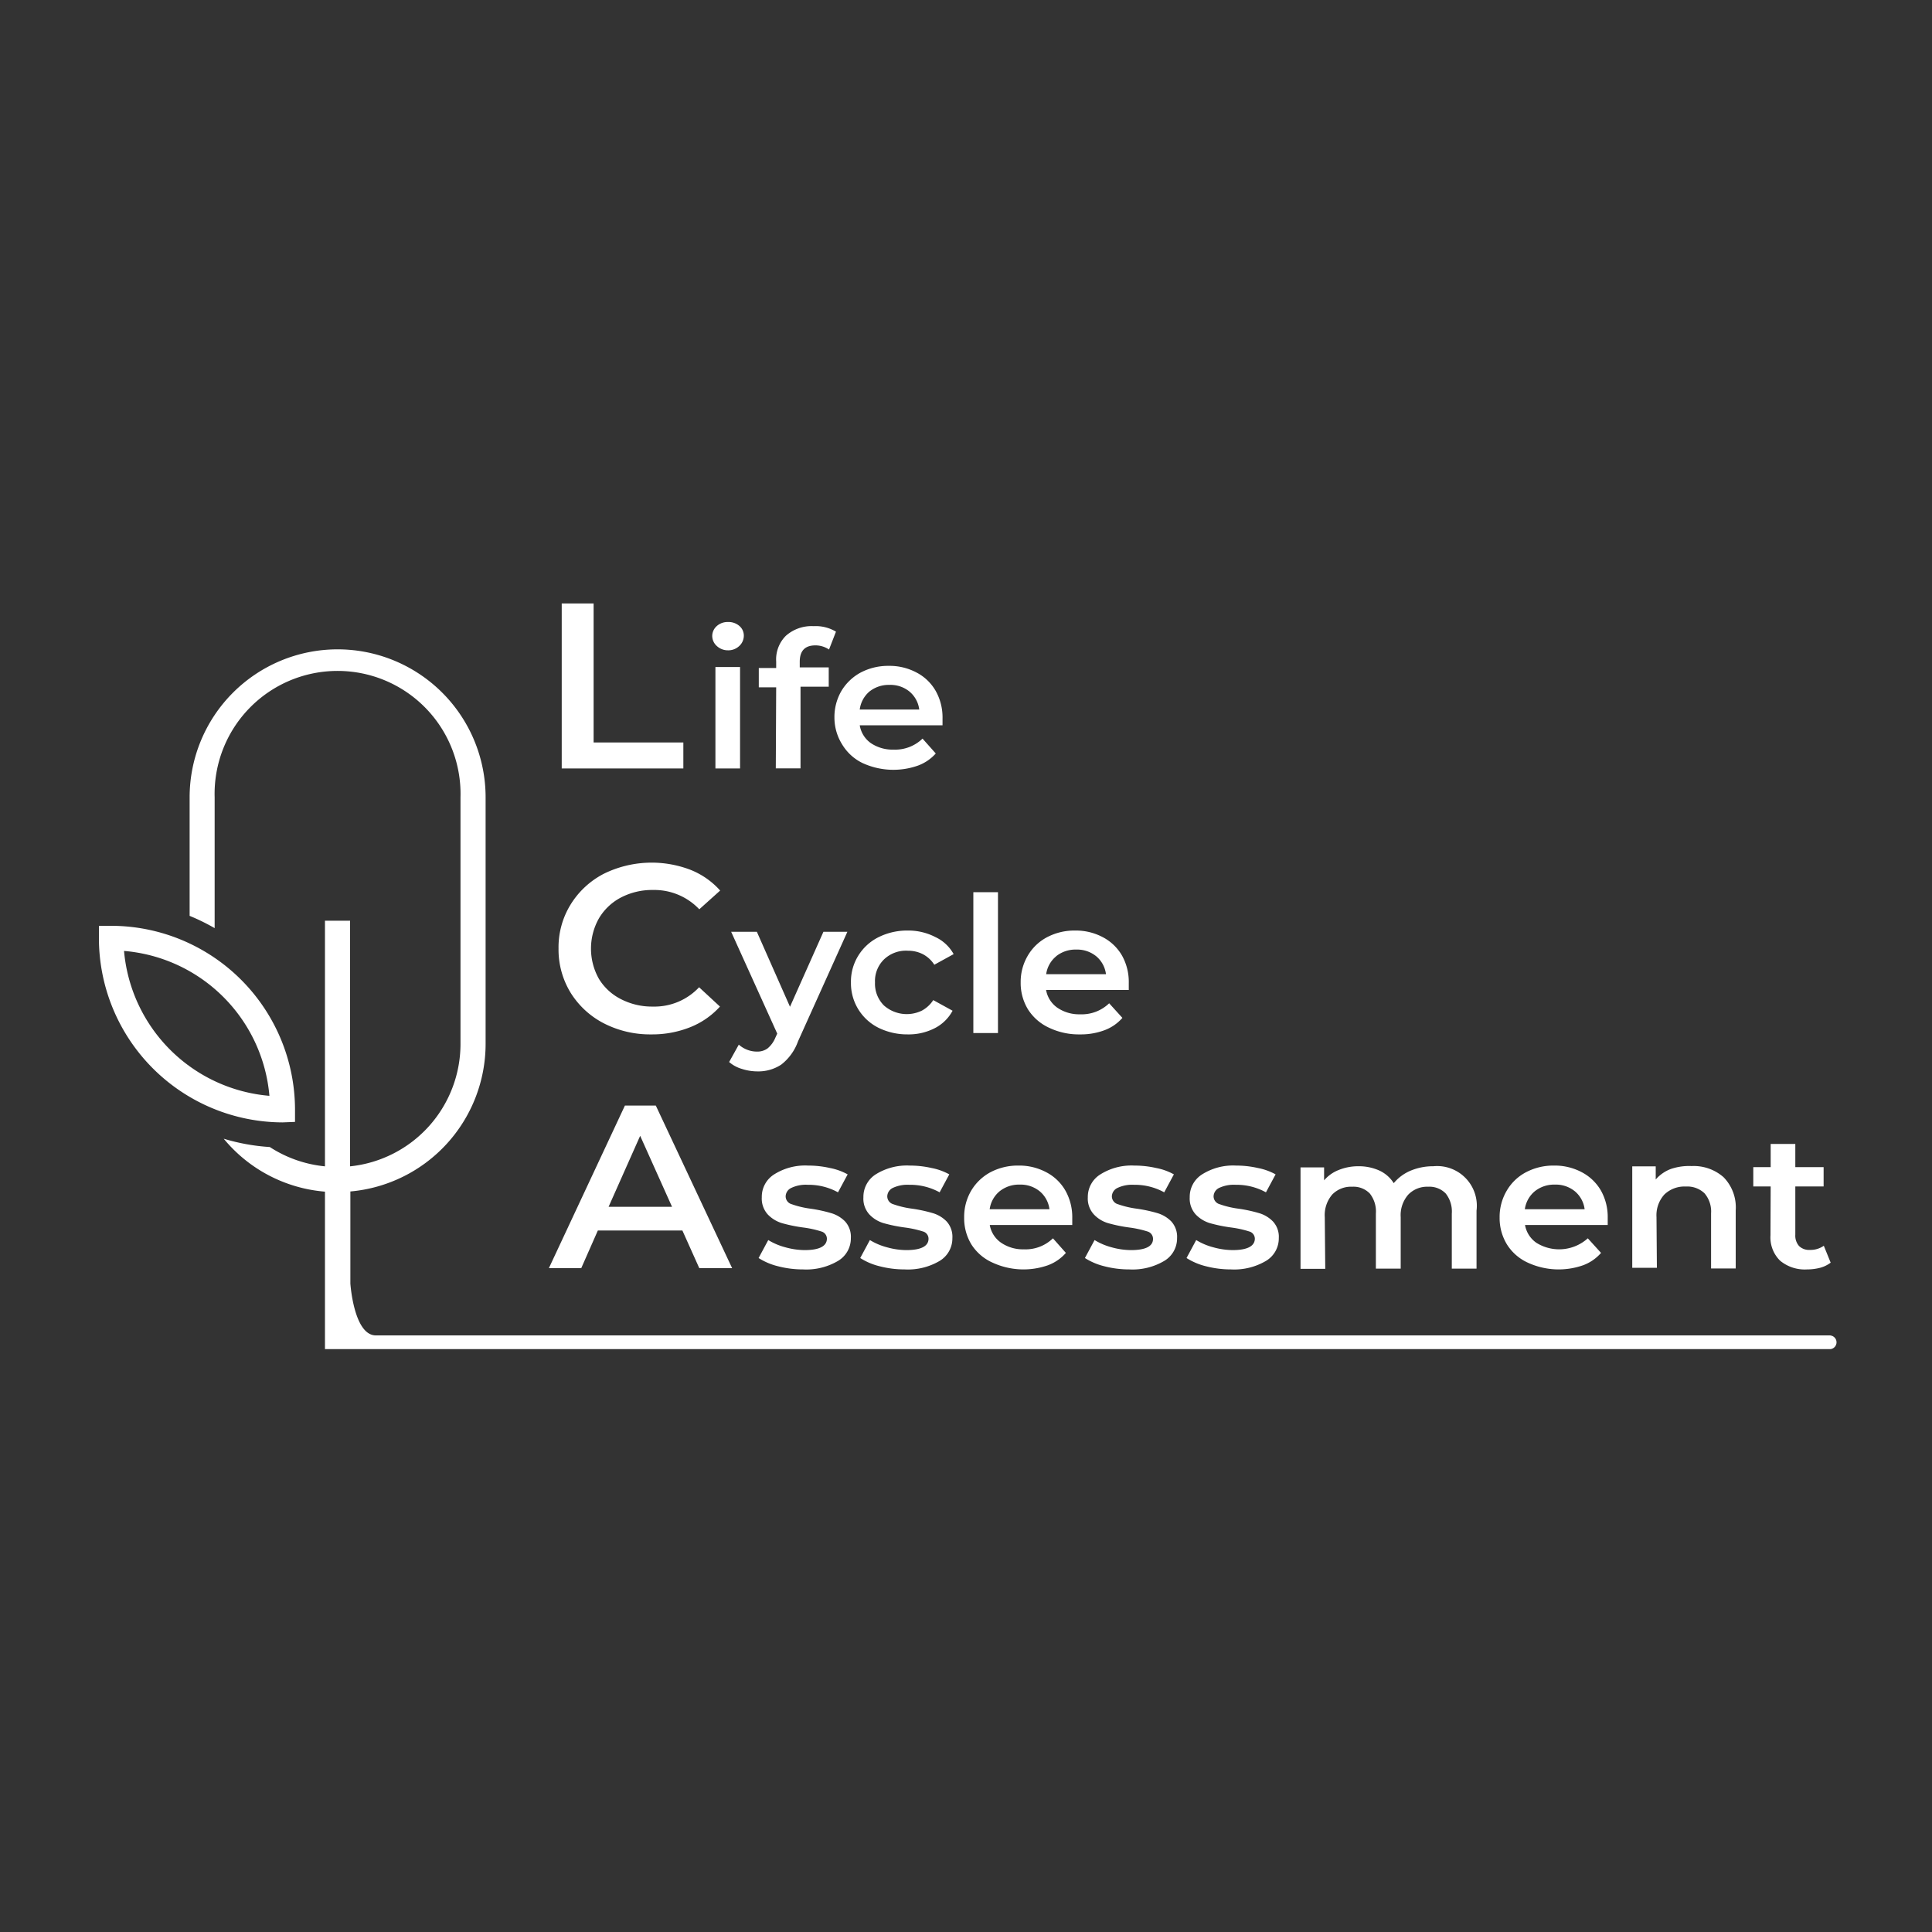
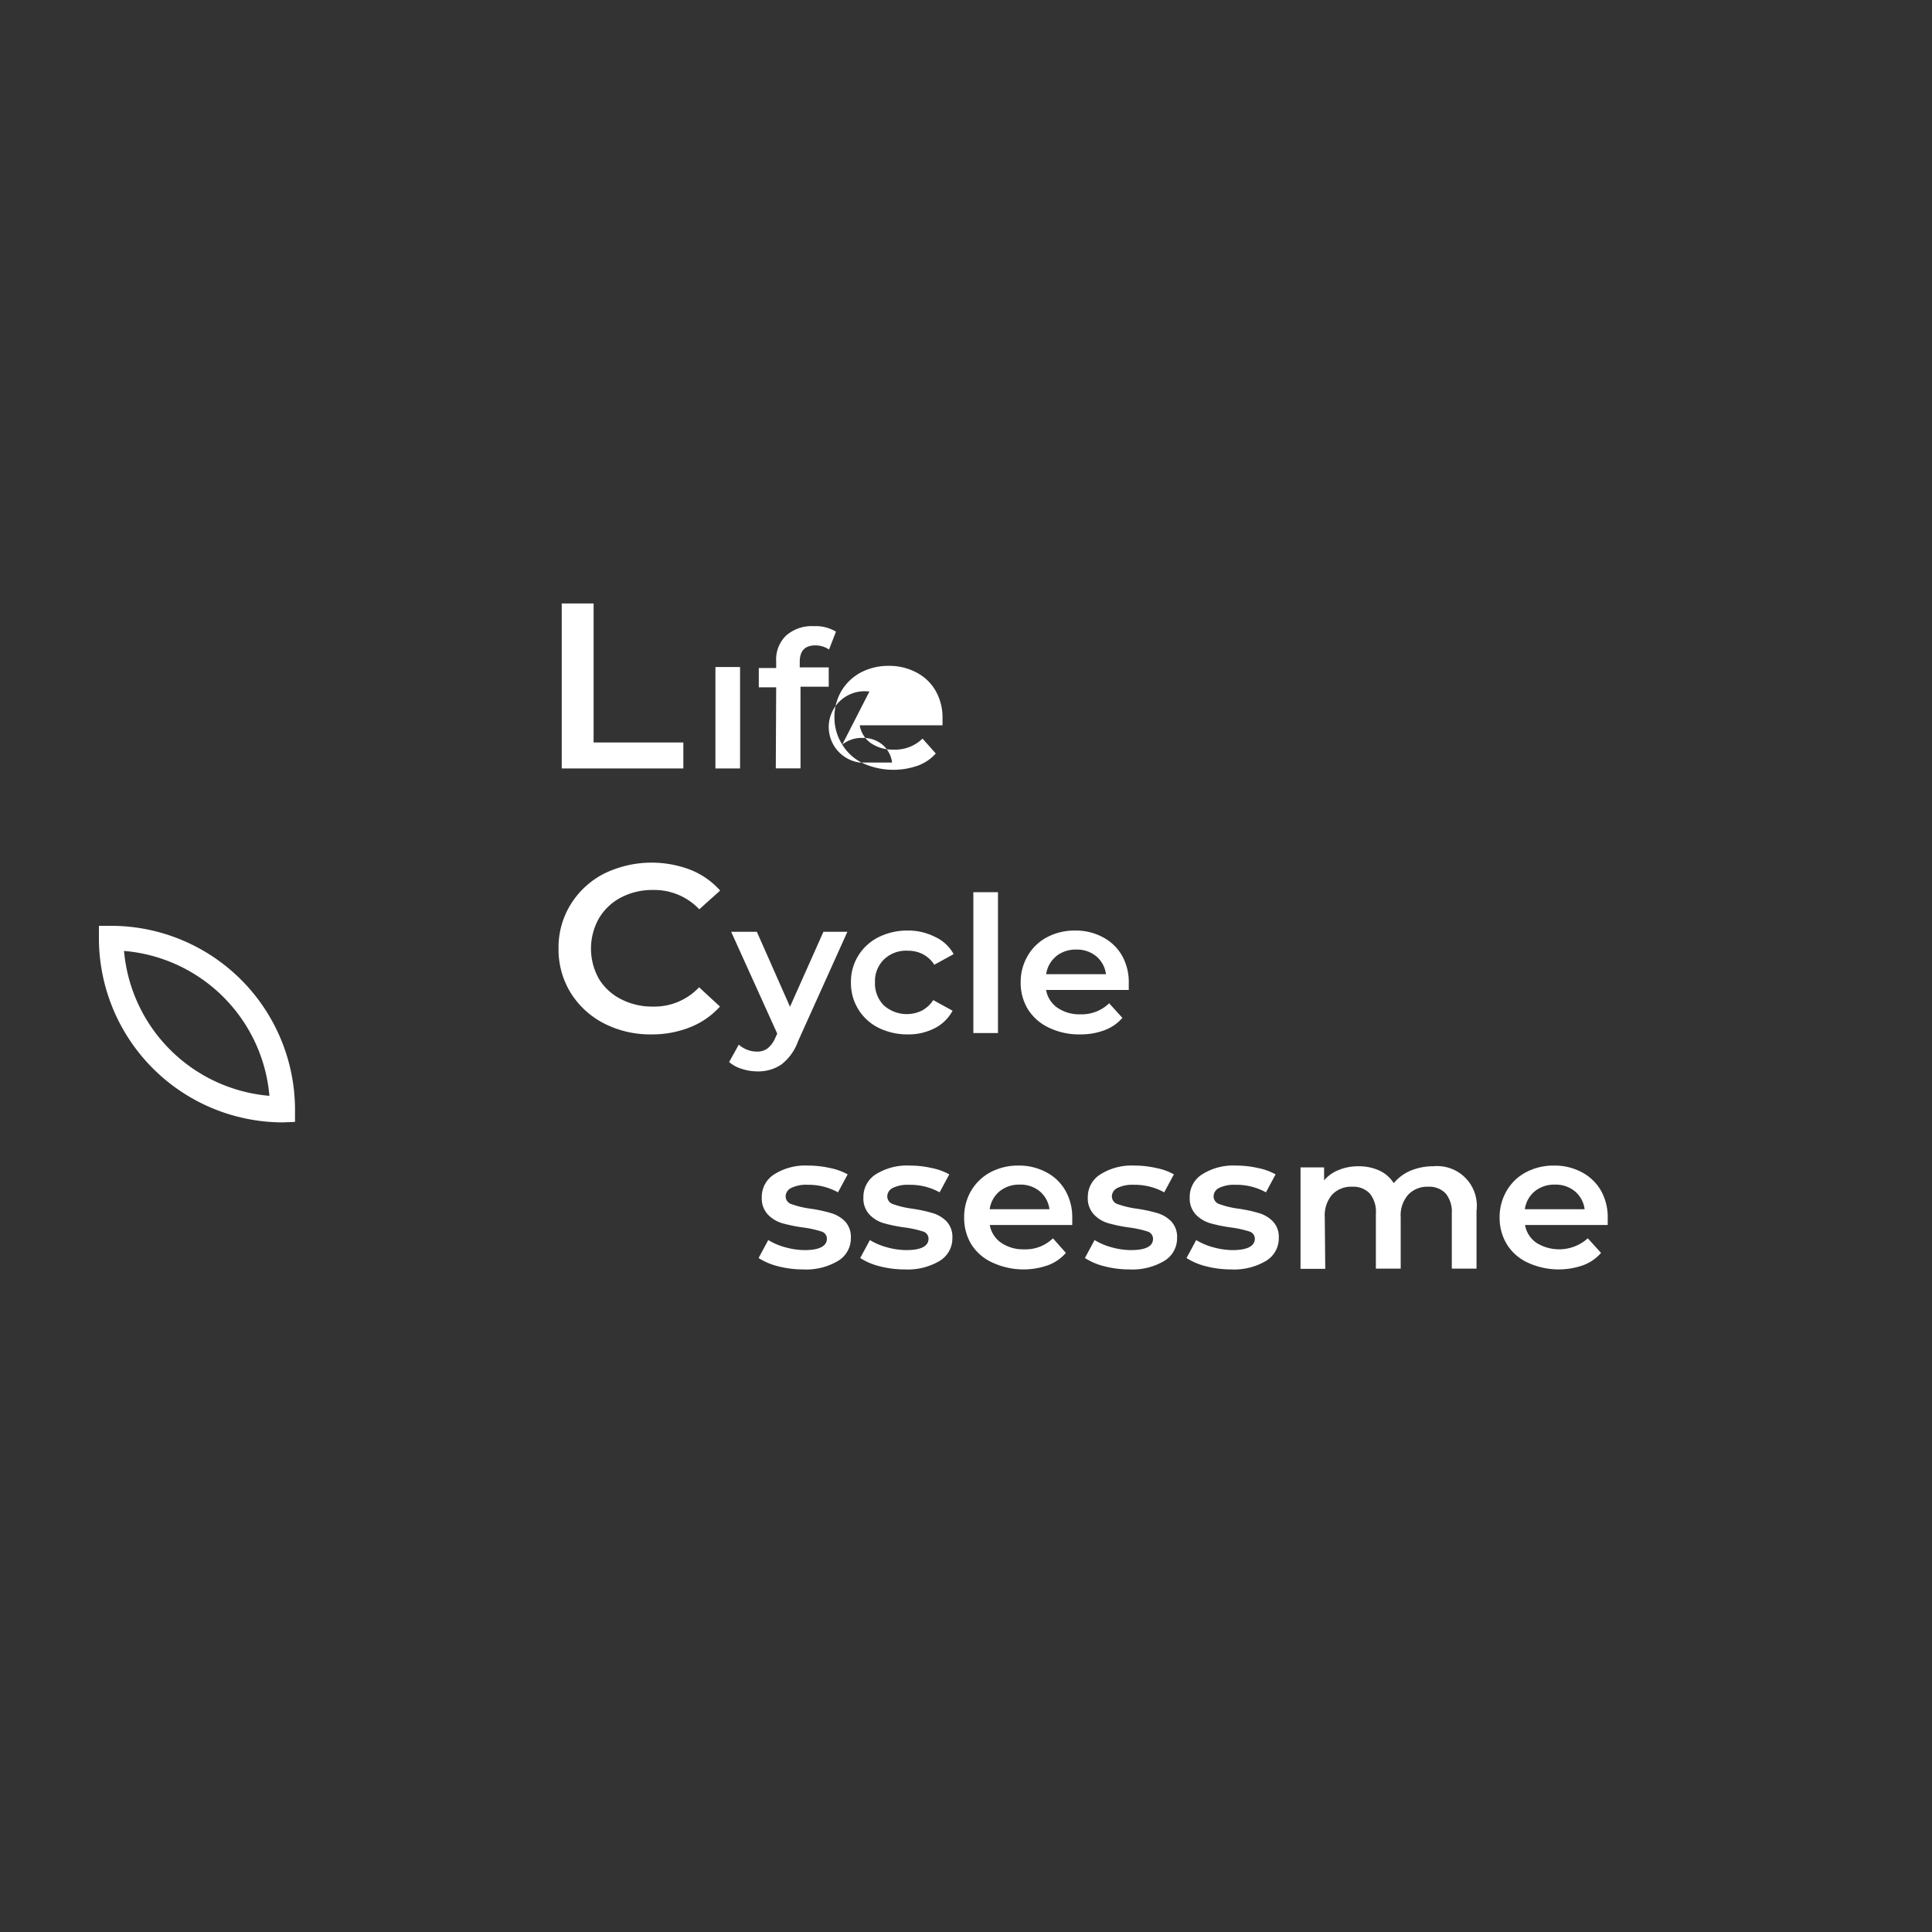
<svg xmlns="http://www.w3.org/2000/svg" id="a7f0efa5-10ad-43fc-9629-84fc8a27ca1c" data-name="图层 1" viewBox="0 0 200 200">
  <rect x="0" y="0" width="200" height="200" fill="#333333" stroke="none" />
  <defs>
    <style>.f142717d-b91b-47ed-b6d2-d612c1e69caa{fill:#fff;}</style>
  </defs>
  <path class="f142717d-b91b-47ed-b6d2-d612c1e69caa" d="M30.54,116.14v-1.3a19.06,19.06,0,0,0-19-19h-1.3v1.29a19.08,19.08,0,0,0,19,19.06Zm-17.7-17.7a16.48,16.48,0,0,1,15.05,15A16.5,16.5,0,0,1,12.84,98.44Z" />
  <polygon class="f142717d-b91b-47ed-b6d2-d612c1e69caa" points="70.74 76.86 61.45 76.86 61.45 62.47 58.15 62.47 58.15 79.55 70.74 79.55 70.74 76.86" />
-   <path class="f142717d-b91b-47ed-b6d2-d612c1e69caa" d="M75.35,67.32a1.65,1.65,0,0,0,1.17-.44A1.45,1.45,0,0,0,77,65.79a1.3,1.3,0,0,0-.47-1,1.71,1.71,0,0,0-1.16-.4,1.68,1.68,0,0,0-1.17.42,1.38,1.38,0,0,0-.47,1,1.4,1.4,0,0,0,.47,1.06A1.68,1.68,0,0,0,75.35,67.32Z" />
  <rect class="f142717d-b91b-47ed-b6d2-d612c1e69caa" x="74.06" y="69.05" width="2.55" height="10.5" />
  <path class="f142717d-b91b-47ed-b6d2-d612c1e69caa" d="M80.31,79.54h2.56V71.09h2.92v-2h-3V68.5c0-1.13.54-1.69,1.62-1.69a2.49,2.49,0,0,1,1.41.43l.72-1.85a4.07,4.07,0,0,0-2.31-.57,4,4,0,0,0-2.88,1,3.45,3.45,0,0,0-1,2.66v.67h-1.8v2h1.8Z" />
-   <path class="f142717d-b91b-47ed-b6d2-d612c1e69caa" d="M87.19,77.08A5,5,0,0,0,89.31,79a7.64,7.64,0,0,0,5.7.26A4.56,4.56,0,0,0,96.87,78L95.5,76.46a4.06,4.06,0,0,1-3,1.14,4,4,0,0,1-2.36-.68A2.81,2.81,0,0,1,89,75.08h8.57c0-.31,0-.55,0-.72a5.57,5.57,0,0,0-.71-2.84,4.87,4.87,0,0,0-2-1.91,5.94,5.94,0,0,0-2.85-.68,6.1,6.1,0,0,0-2.91.69,5.2,5.2,0,0,0-2,1.91,5.37,5.37,0,0,0-.72,2.77A5.23,5.23,0,0,0,87.19,77.08ZM90,71.59a3.2,3.2,0,0,1,2.08-.69,3.1,3.1,0,0,1,2.08.7,2.89,2.89,0,0,1,1,1.85H89A2.94,2.94,0,0,1,90,71.59Z" />
+   <path class="f142717d-b91b-47ed-b6d2-d612c1e69caa" d="M87.19,77.08A5,5,0,0,0,89.31,79a7.64,7.64,0,0,0,5.7.26A4.56,4.56,0,0,0,96.87,78L95.5,76.46a4.06,4.06,0,0,1-3,1.14,4,4,0,0,1-2.36-.68A2.81,2.81,0,0,1,89,75.08h8.57c0-.31,0-.55,0-.72a5.57,5.57,0,0,0-.71-2.84,4.87,4.87,0,0,0-2-1.91,5.94,5.94,0,0,0-2.85-.68,6.1,6.1,0,0,0-2.91.69,5.2,5.2,0,0,0-2,1.91,5.37,5.37,0,0,0-.72,2.77A5.23,5.23,0,0,0,87.19,77.08Za3.2,3.2,0,0,1,2.08-.69,3.1,3.1,0,0,1,2.08.7,2.89,2.89,0,0,1,1,1.85H89A2.94,2.94,0,0,1,90,71.59Z" />
  <path class="f142717d-b91b-47ed-b6d2-d612c1e69caa" d="M62.52,105.94a10.49,10.49,0,0,0,4.92,1.14,10.6,10.6,0,0,0,4-.74,8.25,8.25,0,0,0,3.09-2.14l-2.16-2a6.33,6.33,0,0,1-4.79,2,7,7,0,0,1-3.32-.78A5.65,5.65,0,0,1,62,101.33a6.38,6.38,0,0,1,0-6.26,5.72,5.72,0,0,1,2.28-2.16,7,7,0,0,1,3.32-.78,6.41,6.41,0,0,1,4.79,2l2.16-1.94a8.13,8.13,0,0,0-3.08-2.15,11.23,11.23,0,0,0-8.94.4,8.76,8.76,0,0,0-3.45,3.18,8.43,8.43,0,0,0-1.26,4.56,8.56,8.56,0,0,0,1.24,4.57A8.78,8.78,0,0,0,62.52,105.94Z" />
  <path class="f142717d-b91b-47ed-b6d2-d612c1e69caa" d="M80.46,107l-.19.41a2.84,2.84,0,0,1-.81,1.12,1.79,1.79,0,0,1-1.11.33,2.74,2.74,0,0,1-1-.19,2.82,2.82,0,0,1-.87-.53l-1,1.8a3.5,3.5,0,0,0,1.31.71,5.26,5.26,0,0,0,1.61.26,4.3,4.3,0,0,0,2.47-.7,5.29,5.29,0,0,0,1.74-2.41l5.11-11.34H85.24l-3.46,7.76-3.43-7.76H75.69Z" />
  <path class="f142717d-b91b-47ed-b6d2-d612c1e69caa" d="M94,96.33a6.63,6.63,0,0,0-3.06.69,5.15,5.15,0,0,0-2.09,1.91,5.08,5.08,0,0,0-.76,2.77,5.15,5.15,0,0,0,2.86,4.7,6.74,6.74,0,0,0,3,.68,5.91,5.91,0,0,0,2.81-.64,4.31,4.31,0,0,0,1.85-1.81l-2-1.1a3.23,3.23,0,0,1-1.18,1.09,3.57,3.57,0,0,1-3.92-.53,3.18,3.18,0,0,1-.93-2.39,3.13,3.13,0,0,1,.94-2.39A3.29,3.29,0,0,1,94,98.42a3.33,3.33,0,0,1,1.54.36,3.14,3.14,0,0,1,1.18,1.09l2-1.1A4.16,4.16,0,0,0,96.82,97,6.06,6.06,0,0,0,94,96.33Z" />
  <rect class="f142717d-b91b-47ed-b6d2-d612c1e69caa" x="100.76" y="92.36" width="2.55" height="14.58" />
  <path class="f142717d-b91b-47ed-b6d2-d612c1e69caa" d="M108.62,106.4a7.11,7.11,0,0,0,3.17.68,7,7,0,0,0,2.54-.43,4.56,4.56,0,0,0,1.86-1.28l-1.37-1.51a4.08,4.08,0,0,1-3,1.14,4,4,0,0,1-2.36-.68,2.83,2.83,0,0,1-1.17-1.84h8.56c0-.31,0-.55,0-.72a5.59,5.59,0,0,0-.7-2.84,4.93,4.93,0,0,0-2-1.91,5.94,5.94,0,0,0-2.85-.68,6.07,6.07,0,0,0-2.91.69,5,5,0,0,0-2,1.92,5.34,5.34,0,0,0-.73,2.76,5.24,5.24,0,0,0,.75,2.78A5.1,5.1,0,0,0,108.62,106.4Zm.71-7.41a3.2,3.2,0,0,1,2.08-.69,3.12,3.12,0,0,1,2.08.7,2.89,2.89,0,0,1,1,1.85H108.3A2.9,2.9,0,0,1,109.33,99Z" />
-   <path class="f142717d-b91b-47ed-b6d2-d612c1e69caa" d="M61.89,127.38h8.75l1.75,3.9h3.4l-7.9-16.83h-3.2l-7.87,16.83h3.35Zm4.38-9.8,3.3,7.35H63Z" />
  <path class="f142717d-b91b-47ed-b6d2-d612c1e69caa" d="M83.3,129.41a7.67,7.67,0,0,1-2-.29,6.55,6.55,0,0,1-1.77-.75l-1,1.86a6.7,6.7,0,0,0,2,.85,10.3,10.3,0,0,0,2.6.33,6.46,6.46,0,0,0,3.62-.88,2.71,2.71,0,0,0,1.33-2.36,2.36,2.36,0,0,0-.6-1.73,3.34,3.34,0,0,0-1.45-.86,15.18,15.18,0,0,0-2.14-.46,9.42,9.42,0,0,1-1.93-.46.85.85,0,0,1-.63-.83,1,1,0,0,1,.59-.86,3.49,3.49,0,0,1,1.7-.32,6.29,6.29,0,0,1,3.13.78l1-1.86a6.24,6.24,0,0,0-1.84-.66,10.14,10.14,0,0,0-2.25-.25,6,6,0,0,0-3.5.9,2.74,2.74,0,0,0-1.3,2.38,2.45,2.45,0,0,0,.62,1.78,3.41,3.41,0,0,0,1.47.9,15.8,15.8,0,0,0,2.2.45,10.73,10.73,0,0,1,1.87.41.78.78,0,0,1,.58.77C85.58,129,84.82,129.41,83.3,129.41Z" />
  <path class="f142717d-b91b-47ed-b6d2-d612c1e69caa" d="M93.82,129.41a7.6,7.6,0,0,1-2-.29,6.55,6.55,0,0,1-1.77-.75l-1,1.86a6.59,6.59,0,0,0,2,.85,10.3,10.3,0,0,0,2.6.33,6.46,6.46,0,0,0,3.62-.88,2.72,2.72,0,0,0,1.32-2.36,2.36,2.36,0,0,0-.6-1.73,3.31,3.31,0,0,0-1.44-.86,15.18,15.18,0,0,0-2.14-.46,9.55,9.55,0,0,1-1.94-.46.85.85,0,0,1-.62-.83,1,1,0,0,1,.58-.86,3.56,3.56,0,0,1,1.71-.32,6.29,6.29,0,0,1,3.13.78l1-1.86a6.24,6.24,0,0,0-1.84-.66,10.14,10.14,0,0,0-2.25-.25,6.08,6.08,0,0,0-3.51.9,2.76,2.76,0,0,0-1.29,2.38,2.41,2.41,0,0,0,.62,1.78,3.3,3.3,0,0,0,1.47.9,15.8,15.8,0,0,0,2.2.45,10.73,10.73,0,0,1,1.87.41.78.78,0,0,1,.58.77C96.11,129,95.35,129.41,93.82,129.41Z" />
  <path class="f142717d-b91b-47ed-b6d2-d612c1e69caa" d="M102.78,130.72a7.64,7.64,0,0,0,5.7.26,4.56,4.56,0,0,0,1.86-1.28L109,128.19a4.06,4.06,0,0,1-3,1.14,4,4,0,0,1-2.36-.68,2.81,2.81,0,0,1-1.18-1.84H111c0-.31,0-.55,0-.72a5.59,5.59,0,0,0-.71-2.84,4.87,4.87,0,0,0-2-1.91,5.94,5.94,0,0,0-2.85-.68,6.07,6.07,0,0,0-2.91.69,5.16,5.16,0,0,0-2,1.92,5.34,5.34,0,0,0-.72,2.76,5.23,5.23,0,0,0,.74,2.78A5,5,0,0,0,102.78,130.72Zm.7-7.4a3.2,3.2,0,0,1,2.08-.69,3.12,3.12,0,0,1,2.08.7,2.89,2.89,0,0,1,1,1.85h-6.19A2.94,2.94,0,0,1,103.48,123.32Z" />
  <path class="f142717d-b91b-47ed-b6d2-d612c1e69caa" d="M112.61,123.94a2.42,2.42,0,0,0,.63,1.78,3.3,3.3,0,0,0,1.47.9,15.62,15.62,0,0,0,2.19.45,10.89,10.89,0,0,1,1.88.41.79.79,0,0,1,.58.77c0,.77-.77,1.16-2.29,1.16a7.67,7.67,0,0,1-2-.29,6.62,6.62,0,0,1-1.76-.75l-1,1.86a6.66,6.66,0,0,0,2,.85,10.22,10.22,0,0,0,2.59.33,6.44,6.44,0,0,0,3.62-.88,2.71,2.71,0,0,0,1.33-2.36,2.36,2.36,0,0,0-.6-1.73,3.37,3.37,0,0,0-1.44-.86,15.36,15.36,0,0,0-2.15-.46,9.59,9.59,0,0,1-1.93-.46.85.85,0,0,1-.63-.83,1,1,0,0,1,.59-.86,3.52,3.52,0,0,1,1.7-.32,6.29,6.29,0,0,1,3.13.78l1-1.86a6.13,6.13,0,0,0-1.84-.66,10.14,10.14,0,0,0-2.25-.25,6.05,6.05,0,0,0-3.5.9A2.74,2.74,0,0,0,112.61,123.94Z" />
  <path class="f142717d-b91b-47ed-b6d2-d612c1e69caa" d="M127.6,129.41a7.67,7.67,0,0,1-2-.29,6.55,6.55,0,0,1-1.77-.75l-1,1.86a6.7,6.7,0,0,0,2,.85,10.3,10.3,0,0,0,2.6.33,6.46,6.46,0,0,0,3.62-.88,2.71,2.71,0,0,0,1.33-2.36,2.33,2.33,0,0,0-.61-1.73,3.31,3.31,0,0,0-1.44-.86,15.18,15.18,0,0,0-2.14-.46,9.42,9.42,0,0,1-1.93-.46.85.85,0,0,1-.63-.83,1,1,0,0,1,.58-.86,3.56,3.56,0,0,1,1.71-.32,6.29,6.29,0,0,1,3.13.78l1-1.86a6.24,6.24,0,0,0-1.84-.66,10.14,10.14,0,0,0-2.25-.25,6,6,0,0,0-3.5.9,2.74,2.74,0,0,0-1.3,2.38,2.45,2.45,0,0,0,.62,1.78,3.41,3.41,0,0,0,1.47.9,15.8,15.8,0,0,0,2.2.45,10.73,10.73,0,0,1,1.87.41.78.78,0,0,1,.58.77C129.88,129,129.12,129.41,127.6,129.41Z" />
  <path class="f142717d-b91b-47ed-b6d2-d612c1e69caa" d="M137.14,126a3.28,3.28,0,0,1,.77-2.34,2.71,2.71,0,0,1,2.07-.81,2.35,2.35,0,0,1,1.82.7,3,3,0,0,1,.63,2.08v5.7H145V126a3.23,3.23,0,0,1,.78-2.33,2.71,2.71,0,0,1,2.06-.82,2.35,2.35,0,0,1,1.82.7,3,3,0,0,1,.63,2.08v5.7h2.56v-6a4.11,4.11,0,0,0-4.48-4.6,6,6,0,0,0-2.35.46,4.56,4.56,0,0,0-1.74,1.29,3.48,3.48,0,0,0-1.5-1.31,5.17,5.17,0,0,0-2.18-.44,5.37,5.37,0,0,0-2,.38,3.81,3.81,0,0,0-1.53,1.08v-1.34h-2.44v10.5h2.56Z" />
  <path class="f142717d-b91b-47ed-b6d2-d612c1e69caa" d="M158.18,130.72a7.64,7.64,0,0,0,5.7.26,4.56,4.56,0,0,0,1.86-1.28l-1.37-1.51a4.44,4.44,0,0,1-5.33.46,2.83,2.83,0,0,1-1.17-1.84h8.56c0-.31,0-.55,0-.72a5.59,5.59,0,0,0-.7-2.84,4.93,4.93,0,0,0-2-1.91,5.94,5.94,0,0,0-2.85-.68,6.07,6.07,0,0,0-2.91.69,5,5,0,0,0-2,1.92,5.34,5.34,0,0,0-.73,2.76,5.24,5.24,0,0,0,.75,2.78A5,5,0,0,0,158.18,130.72Zm.7-7.4a3.2,3.2,0,0,1,2.08-.69,3.12,3.12,0,0,1,2.08.7,2.89,2.89,0,0,1,1,1.85h-6.19A2.94,2.94,0,0,1,158.88,123.32Z" />
-   <path class="f142717d-b91b-47ed-b6d2-d612c1e69caa" d="M171.48,126a3.2,3.2,0,0,1,.82-2.35,3,3,0,0,1,2.23-.82,2.57,2.57,0,0,1,1.92.7,2.89,2.89,0,0,1,.68,2.08v5.7h2.55v-6a4.47,4.47,0,0,0-1.25-3.44,4.67,4.67,0,0,0-3.31-1.16A5.9,5.9,0,0,0,173,121a3.86,3.86,0,0,0-1.6,1.1v-1.36h-2.43v10.5h2.55Z" />
-   <path class="f142717d-b91b-47ed-b6d2-d612c1e69caa" d="M183.28,127.88a3.37,3.37,0,0,0,1,2.63,4,4,0,0,0,2.78.9,5.45,5.45,0,0,0,1.36-.17,3.17,3.17,0,0,0,1.09-.53l-.71-1.75a2.39,2.39,0,0,1-1.44.43,1.48,1.48,0,0,1-1.12-.4,1.62,1.62,0,0,1-.39-1.17v-5h2.93v-2h-2.93v-2.4h-2.55v2.4h-1.8v2h1.8Z" />
-   <path class="f142717d-b91b-47ed-b6d2-d612c1e69caa" d="M189.49,138.24H38.91c-2.29,0-2.64-5.37-2.64-5.37v-9.53a15.35,15.35,0,0,0,14-15.27V82.54a15.32,15.32,0,1,0-30.64,0V94.81a21.4,21.4,0,0,1,2.59,1.27V82.54a12.73,12.73,0,1,1,25.45,0v25.53a12.74,12.74,0,0,1-11.43,12.67V95.31h-2.6v25.43a12.72,12.72,0,0,1-5.71-2,21,21,0,0,1-4.77-.86,15.18,15.18,0,0,0,10.48,5.48v16.3H34.9l.07,0H189.49a.71.71,0,0,0,0-1.41Z" />
</svg>